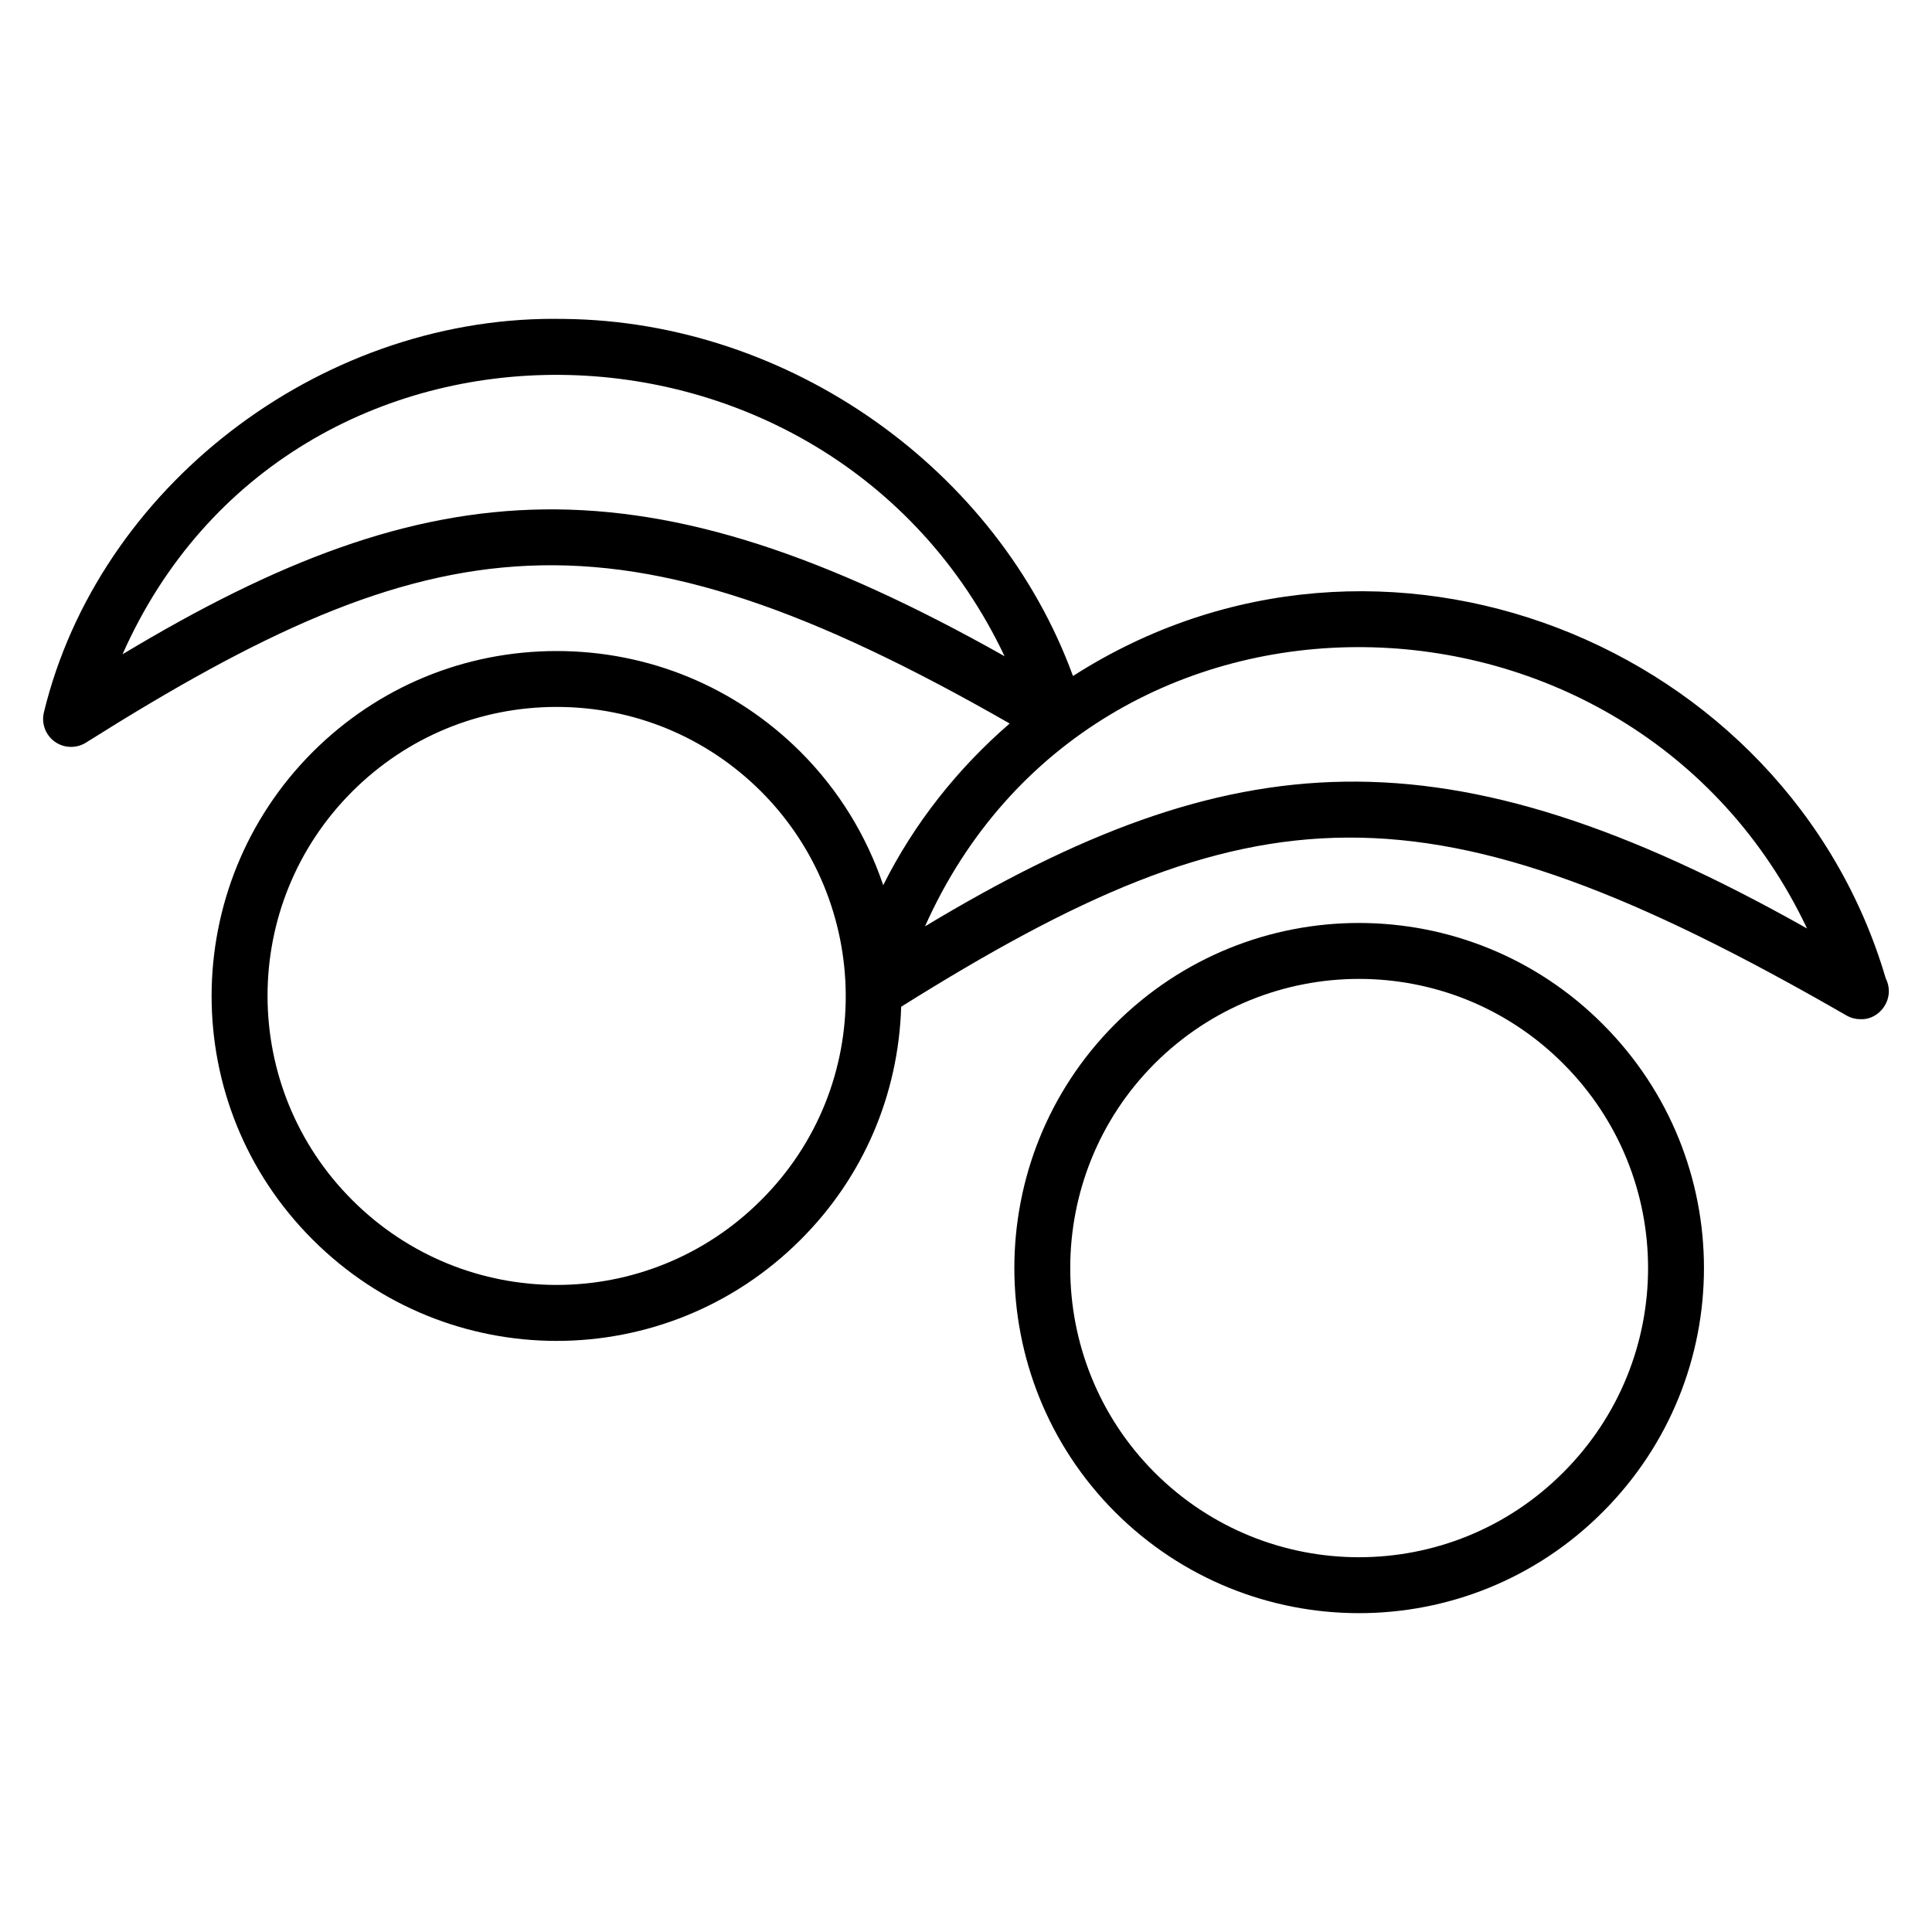
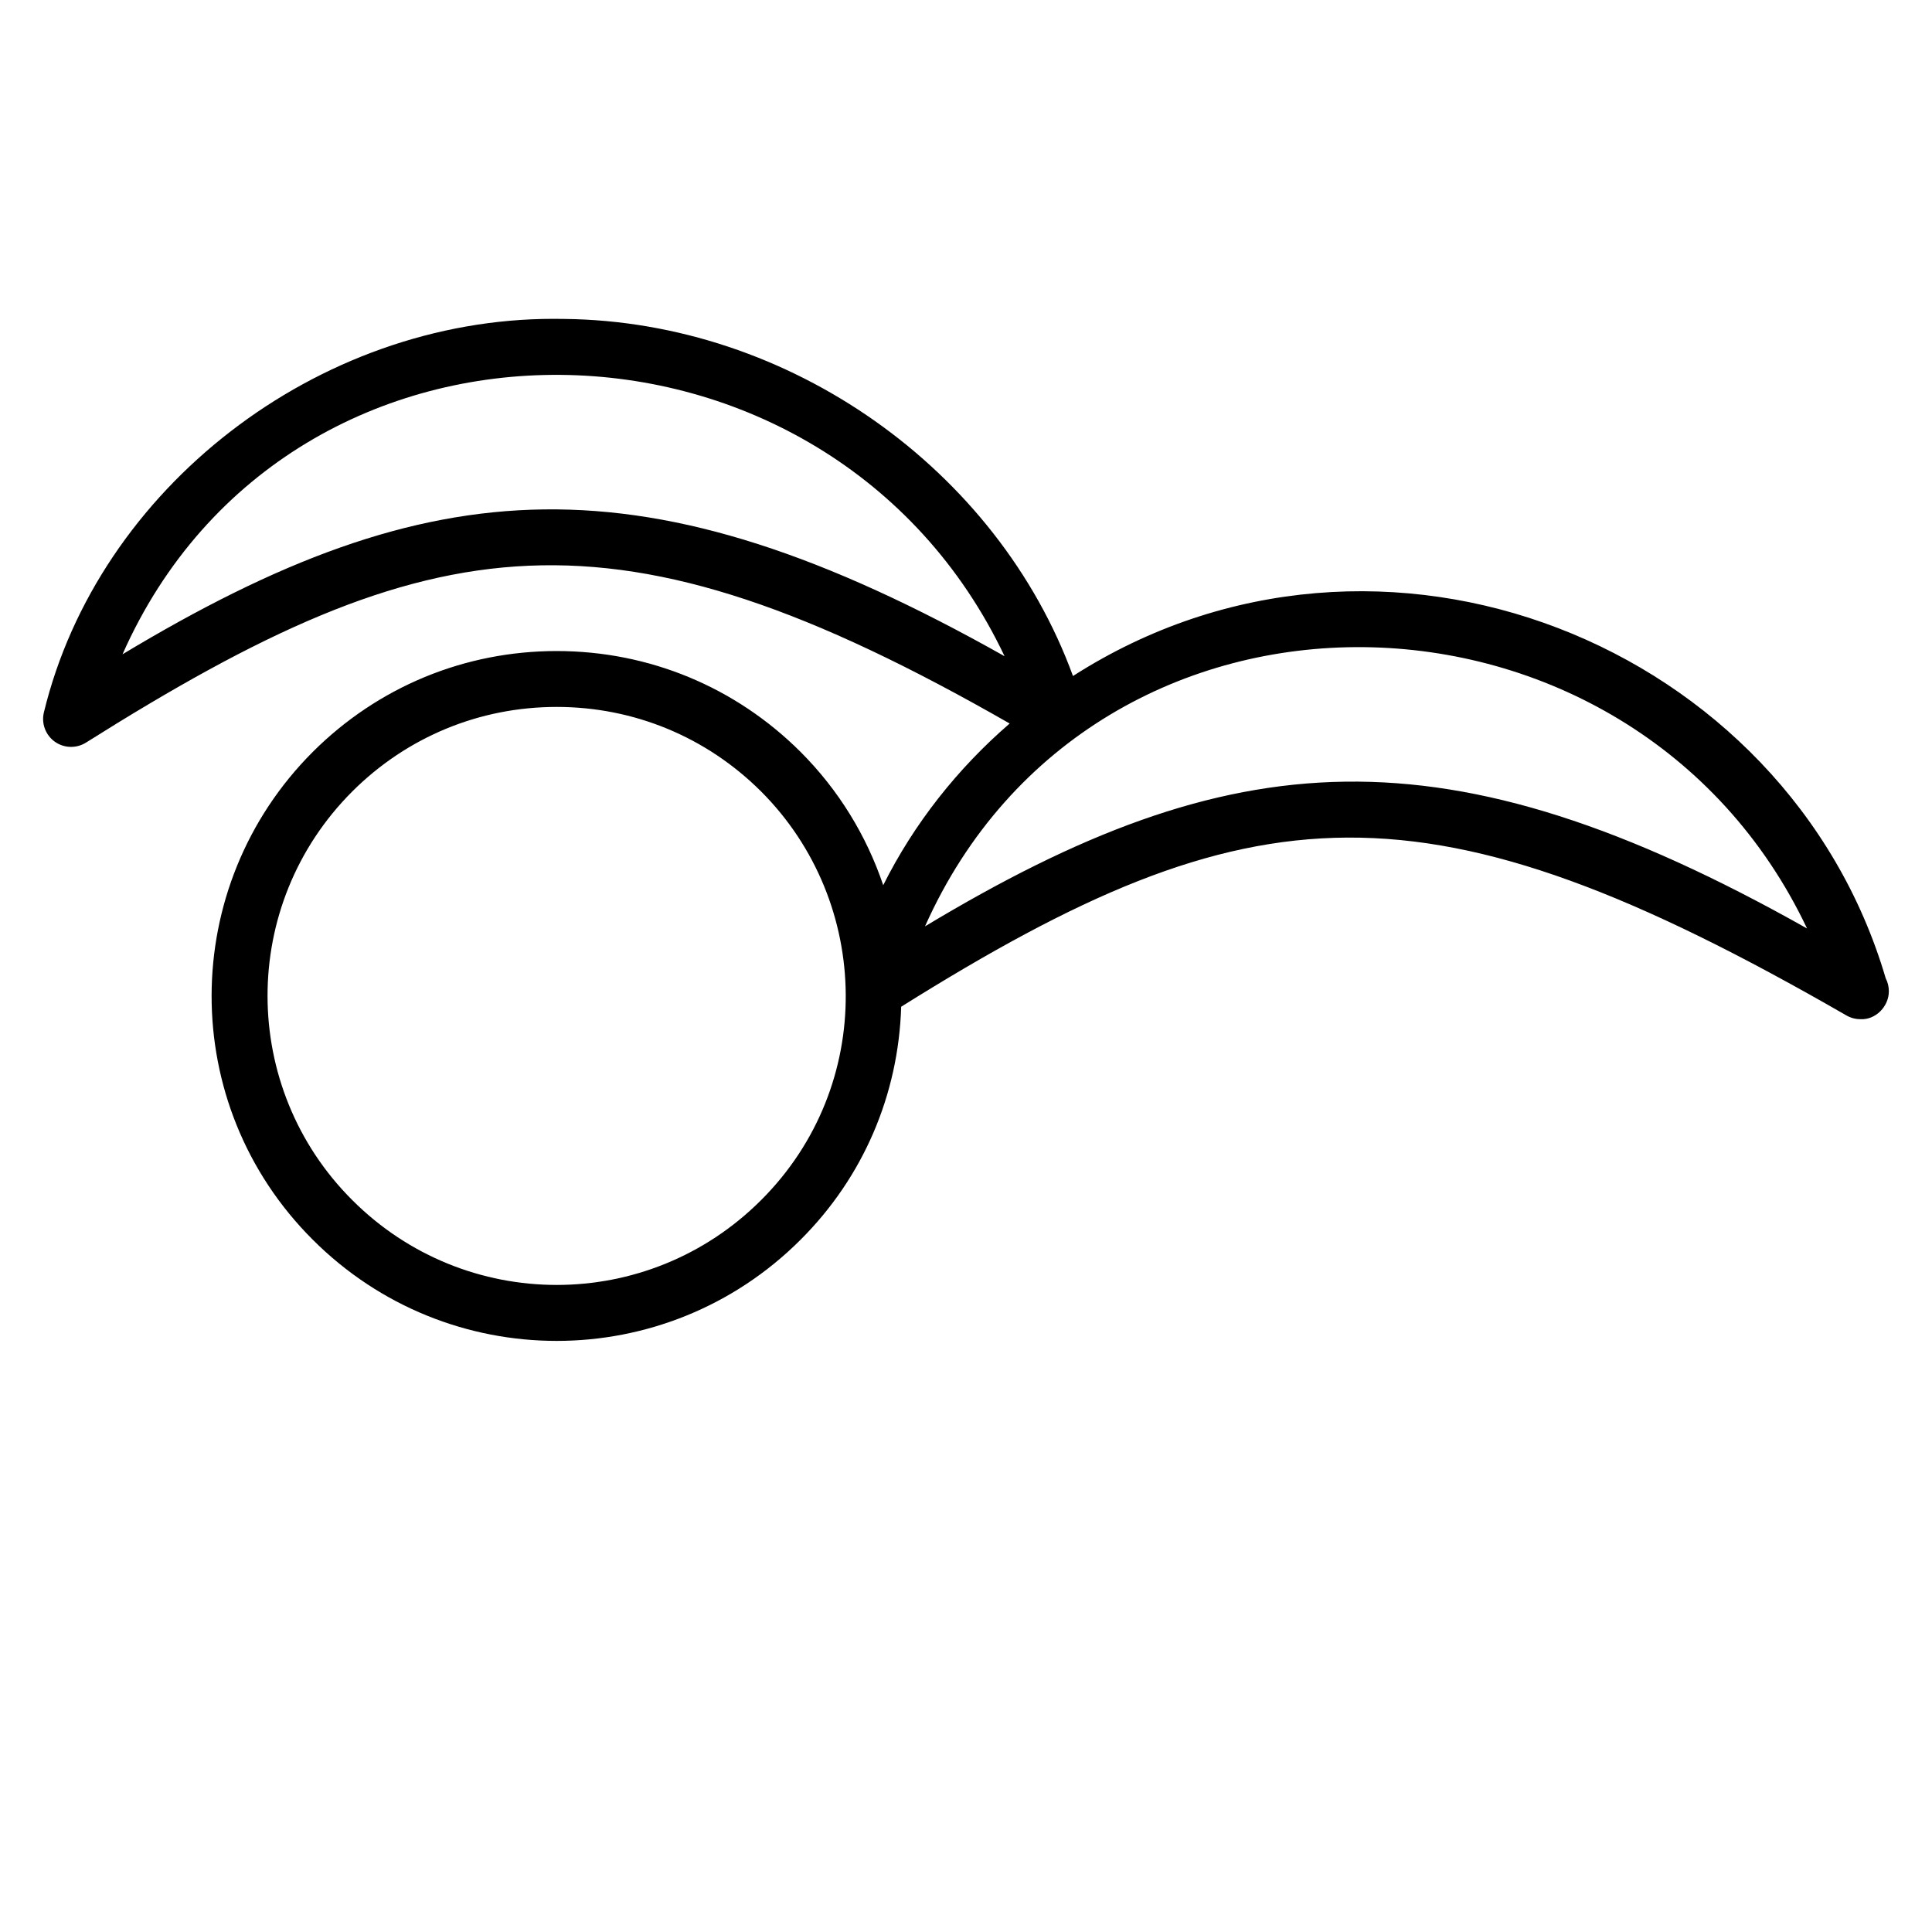
<svg xmlns="http://www.w3.org/2000/svg" fill="#000000" width="800px" height="800px" version="1.1" viewBox="144 144 512 512">
  <g>
    <path d="m428.35 323.15c-19.977-54.715-75.074-93.973-134.77-94.629l-2.898-0.027c-62.59 0-120.64 44.832-135.05 104.29-0.711 2.93 0.426 6 2.875 7.762 2.445 1.754 5.711 1.852 8.273 0.254 91.934-57.91 139.43-65.414 244.79-5.062-13.867 11.992-25.359 26.543-33.508 42.848-4.445-13.141-11.805-25.219-21.91-35.328-17.277-17.234-40.23-26.727-64.629-26.727-24.402 0-47.352 9.492-64.637 26.734-35.582 35.582-35.91 93.461 0 129.27 35.734 35.742 93.508 35.766 129.27 0.008 16.605-16.559 25.949-38.406 26.664-61.75 93.051-58.281 138.88-62.02 250.49 2.305 1.152 0.664 2.426 0.992 3.699 0.992h0.074c3.894 0.223 7.481-3.293 7.481-7.41 0-1.23-0.301-2.387-0.828-3.406-26.016-88.465-133.79-132.39-215.39-80.121zm-251.88-5.758c44.43-100.23 187.34-97.391 233.75 0.512-95.543-53.809-151.93-49.766-233.75-0.512zm169.22 144.66c-29.949 29.949-78.344 29.977-108.33-0.008-29.797-29.723-30.094-78.215 0-108.3 14.48-14.445 33.719-22.402 54.168-22.402 20.445 0 39.684 7.957 54.16 22.395 29.418 29.418 30.426 77.969 0 108.32zm43.445-72.559c44.891-100.51 187.52-96.984 233.75 0.562-96.129-54.137-152.59-49.418-233.75-0.562z" />
-     <path d="m439.47 415.42c-35.543 35.633-35.543 93.621 0.008 129.27 35.695 35.695 93.562 35.809 129.27 0 35.742-35.742 35.773-93.508 0.008-129.27-35.582-35.676-93.441-35.848-129.29 0zm118.8 118.8c-29.879 29.953-78.352 29.953-108.3 0-29.793-29.871-29.793-78.469-0.008-108.33 29.922-29.922 78.395-30 108.32 0 29.961 29.961 29.973 78.348-0.008 108.33z" />
  </g>
</svg>